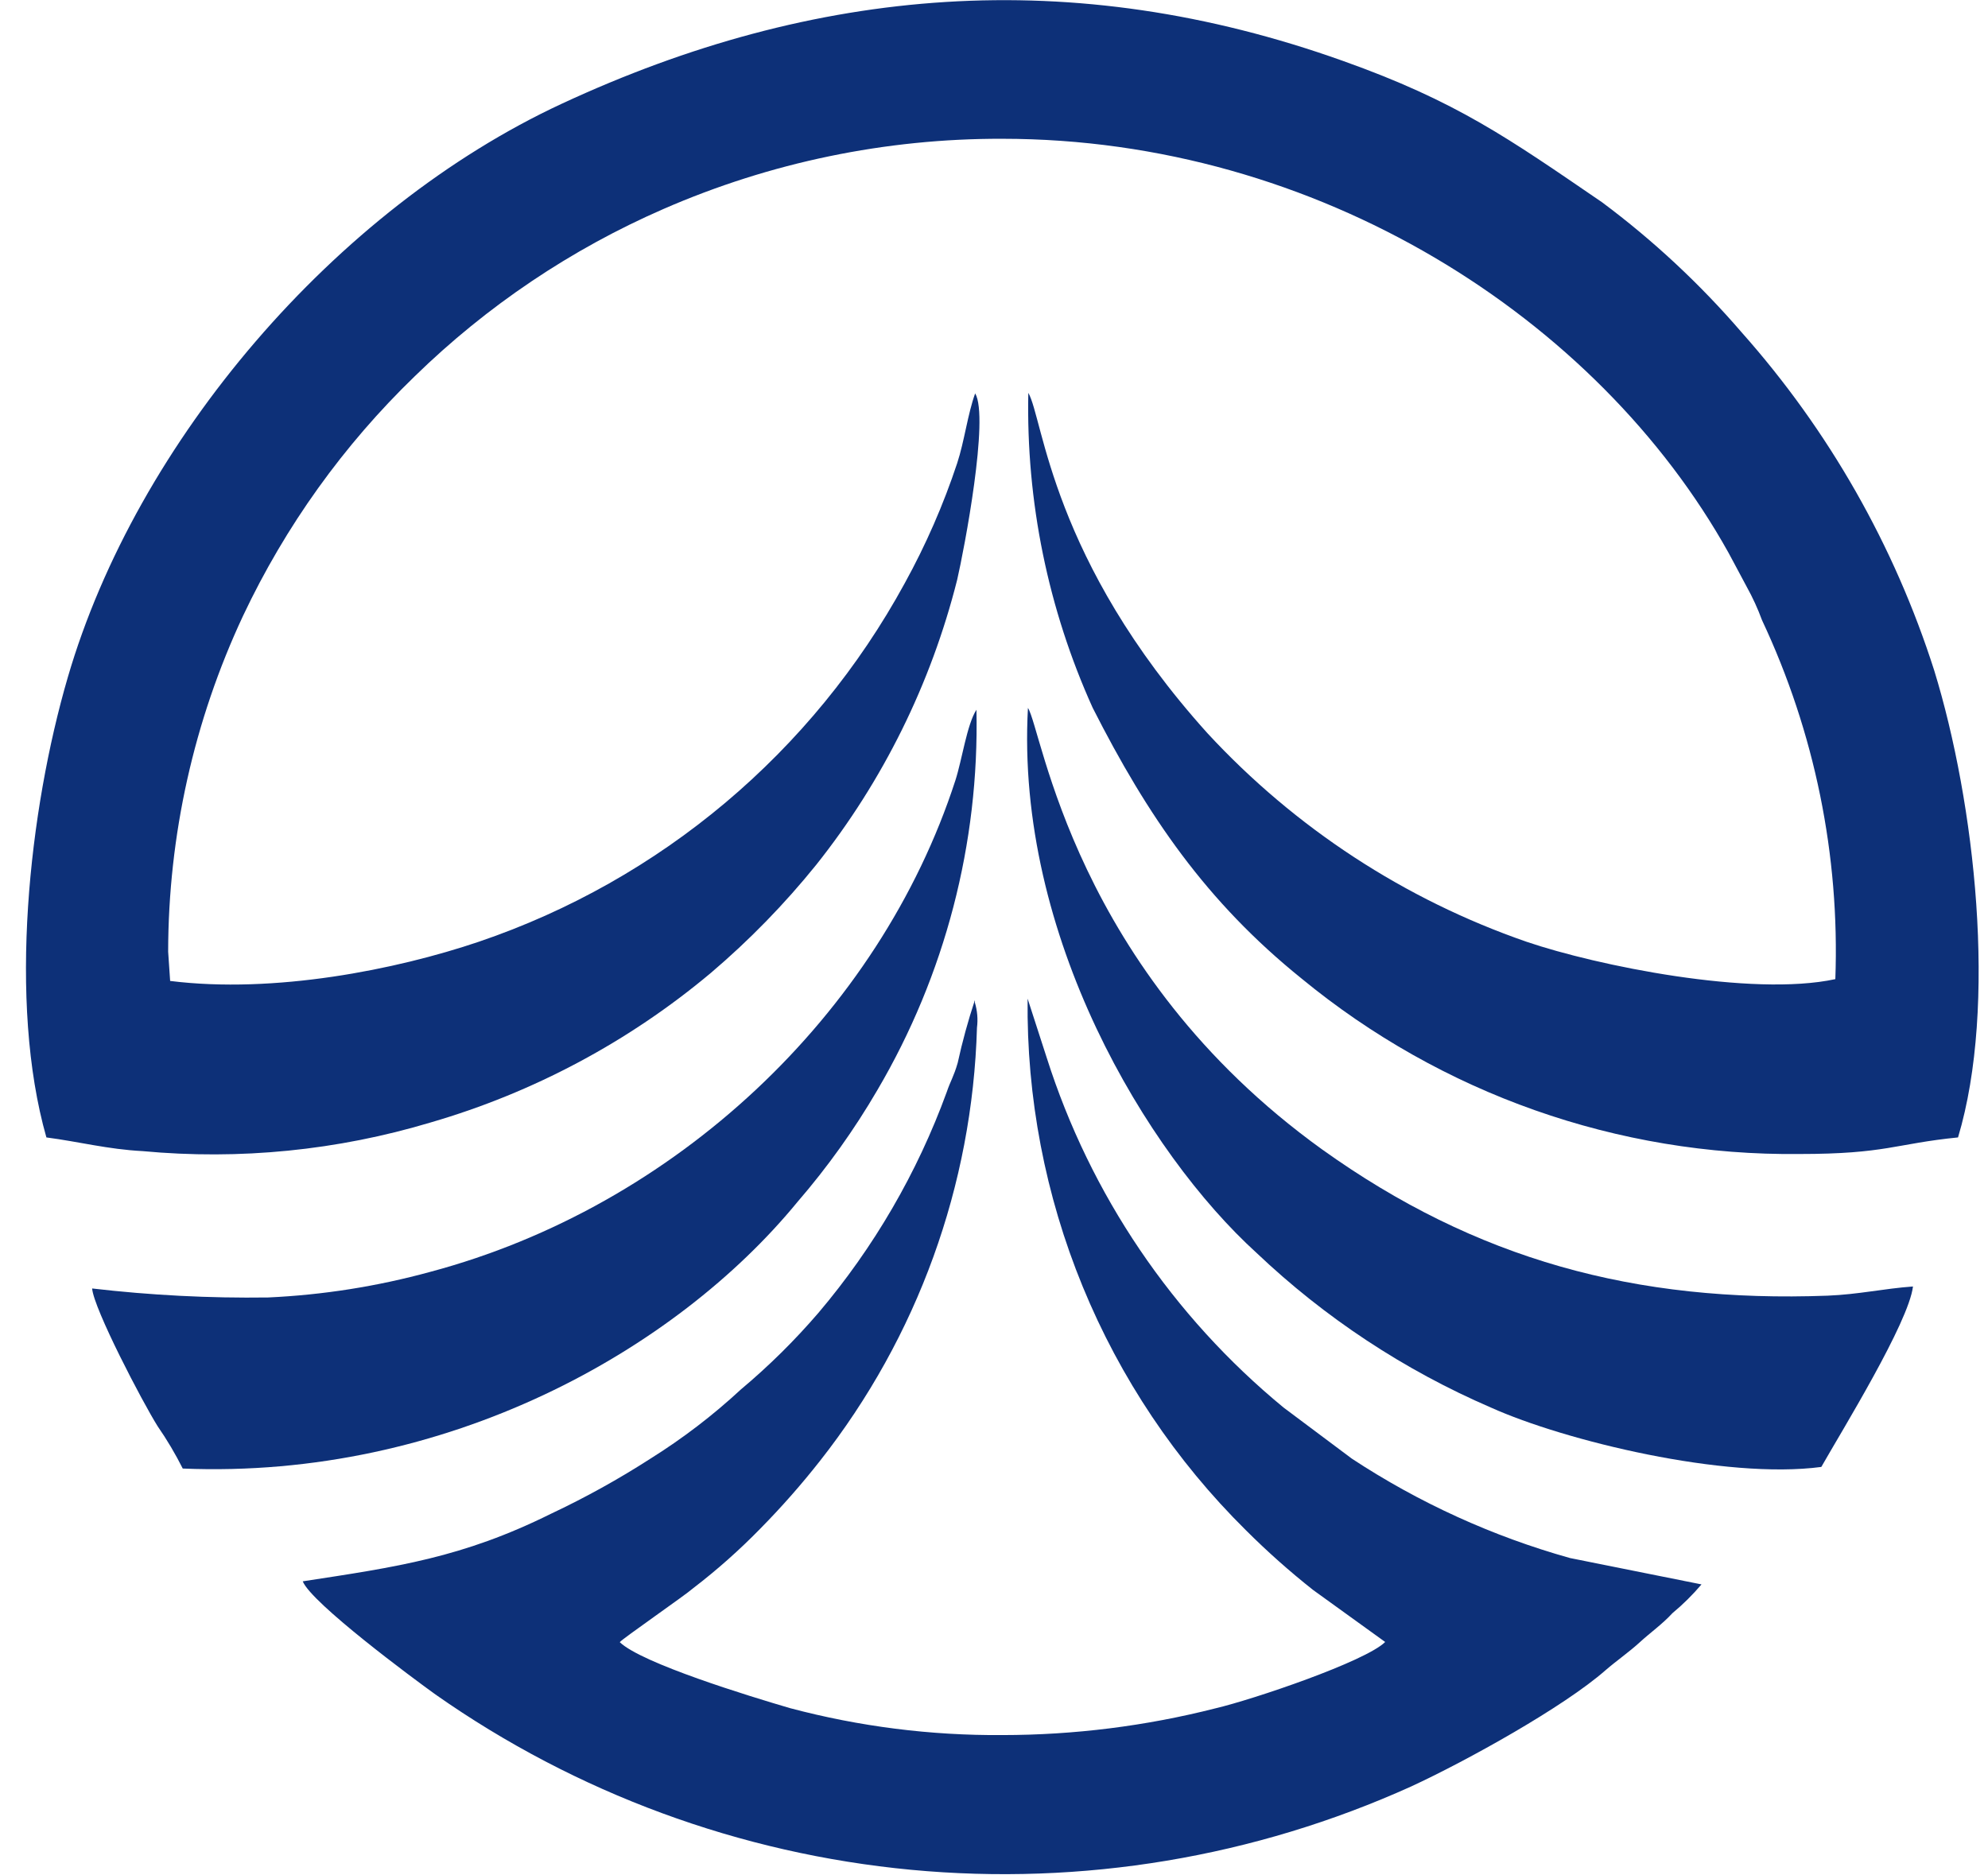
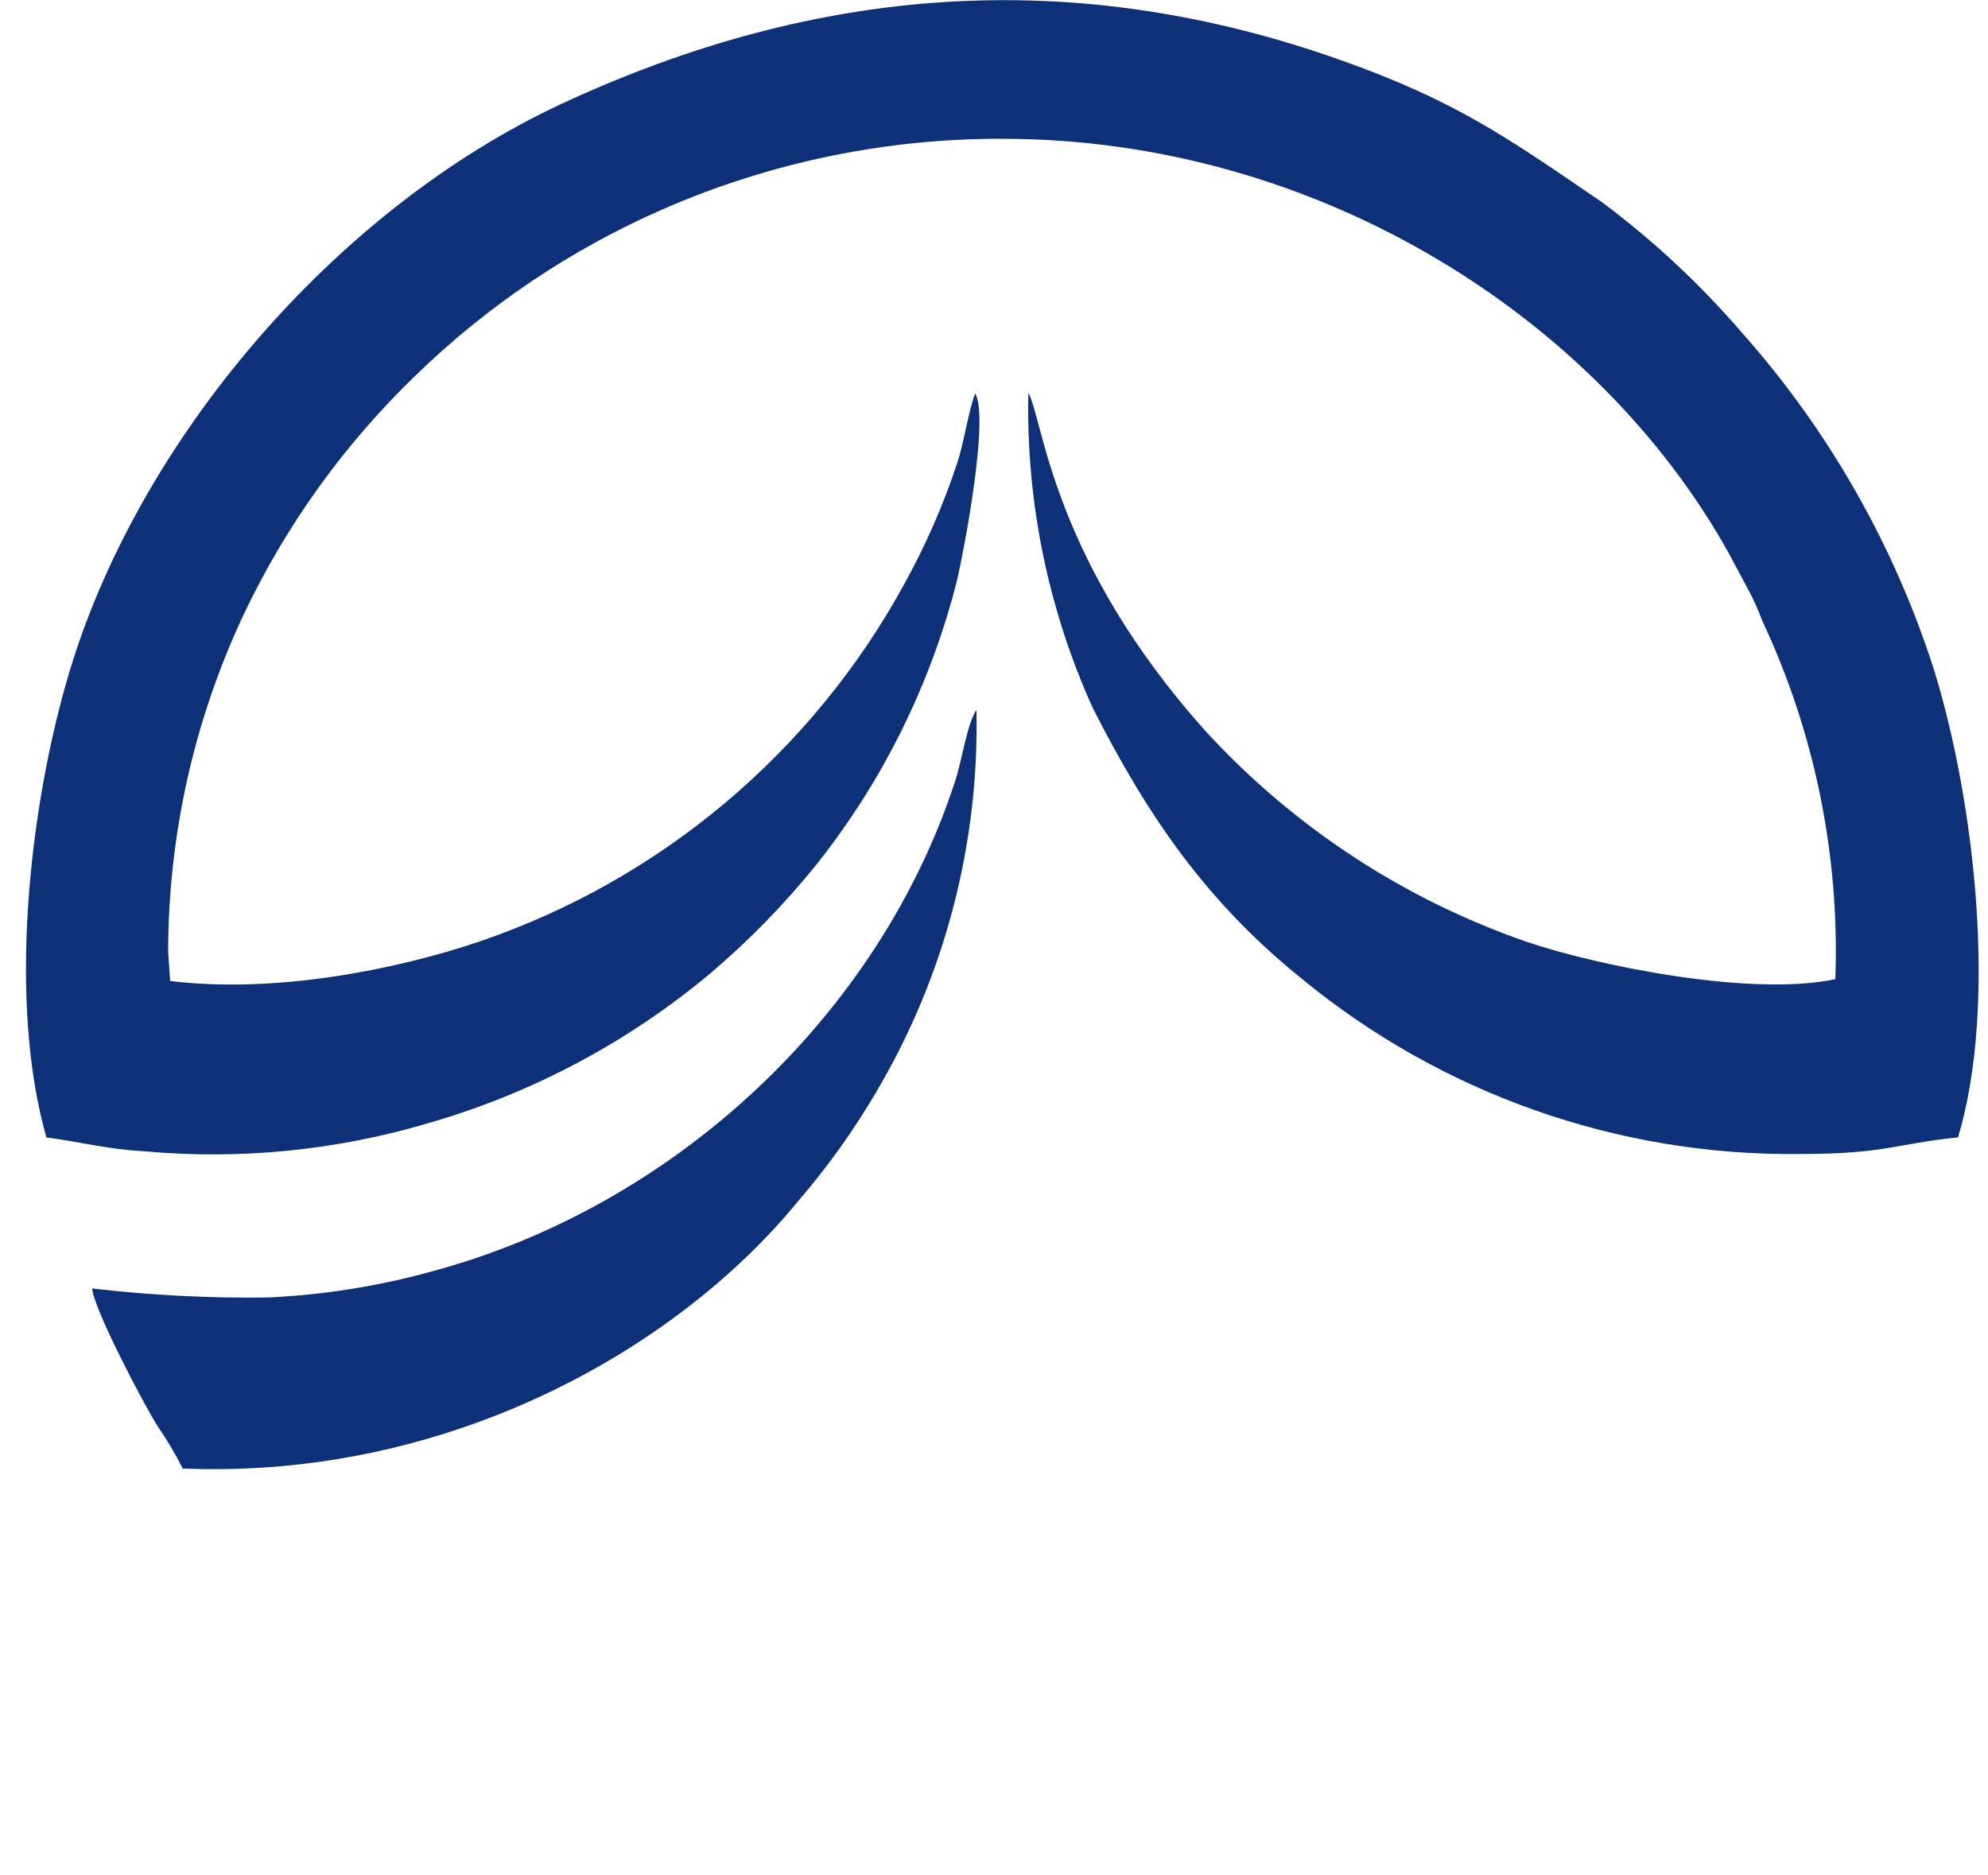
<svg xmlns="http://www.w3.org/2000/svg" width="53" height="50" viewBox="0 0 53 50" fill="none">
  <path fill-rule="evenodd" clip-rule="evenodd" d="M4.483 25.374C4.487 22.277 5.169 19.219 6.481 16.416C7.609 14.028 9.16 11.865 11.058 10.031C12.981 8.155 15.228 6.644 17.69 5.571C20.538 4.329 23.612 3.691 26.719 3.7C35.133 3.7 42.591 8.468 46.082 14.737C46.251 15.044 46.39 15.319 46.563 15.636C46.724 15.925 46.862 16.226 46.976 16.536C48.38 19.524 49.05 22.805 48.93 26.105C46.692 26.586 42.562 25.744 40.699 25.109C37.451 23.985 34.53 22.077 32.194 19.552C28.015 14.915 27.818 11.167 27.415 10.474C27.354 13.366 27.94 16.234 29.13 18.869C30.594 21.756 32.165 24.046 34.696 26.086C38.433 29.162 43.133 30.82 47.97 30.767C50.285 30.767 50.52 30.493 52.201 30.325C53.257 26.803 52.652 21.405 51.567 17.878C50.504 14.546 48.755 11.475 46.433 8.862C45.323 7.573 44.075 6.409 42.711 5.393C40.218 3.69 38.84 2.704 35.795 1.621C28.592 -0.948 21.734 -0.375 14.976 2.766C8.93 5.576 3.643 11.768 1.808 18.056C0.771 21.607 0.209 26.716 1.237 30.325C2.115 30.44 2.874 30.642 3.801 30.69C6.388 30.932 8.996 30.672 11.485 29.925C14.221 29.129 16.763 27.773 18.948 25.942C19.974 25.07 20.917 24.103 21.762 23.055C23.54 20.819 24.82 18.229 25.518 15.458C25.705 14.65 26.378 11.128 25.998 10.488C25.801 11.027 25.71 11.768 25.518 12.35C25.151 13.457 24.683 14.528 24.12 15.55C21.666 20.051 17.612 23.463 12.762 25.109C10.558 25.855 7.312 26.5 4.536 26.153L4.483 25.374Z" fill="#0D3078" />
-   <path fill-rule="evenodd" clip-rule="evenodd" d="M16.523 43.782C16.585 43.695 18.276 42.526 18.487 42.338C19.122 41.851 19.72 41.319 20.279 40.746C20.84 40.176 21.369 39.575 21.863 38.946C24.459 35.647 25.926 31.599 26.046 27.399C26.075 27.173 26.055 26.944 25.989 26.726C25.994 26.707 25.994 26.687 25.989 26.668C25.808 27.216 25.655 27.774 25.532 28.338C25.427 28.703 25.34 28.819 25.239 29.117C24.456 31.265 23.298 33.258 21.82 35.001C21.187 35.738 20.495 36.422 19.75 37.046C19.009 37.733 18.205 38.348 17.349 38.884C16.494 39.435 15.604 39.928 14.684 40.361C12.326 41.53 10.587 41.775 8.071 42.16C8.306 42.742 11.019 44.753 11.61 45.177C15.361 47.81 19.731 49.42 24.291 49.851C28.851 50.281 33.445 49.516 37.62 47.63C39.109 46.942 41.698 45.504 42.807 44.527C43.09 44.282 43.431 44.046 43.715 43.786C43.998 43.526 44.315 43.305 44.589 43.007C44.869 42.775 45.127 42.519 45.362 42.242L41.856 41.539C39.793 40.961 37.831 40.067 36.04 38.889L34.22 37.527C31.261 35.093 29.067 31.853 27.905 28.198L27.396 26.625C27.366 29.257 27.866 31.868 28.865 34.302C29.864 36.736 31.342 38.944 33.212 40.794C33.779 41.36 34.379 41.894 35.008 42.391L36.929 43.777C36.405 44.296 33.409 45.311 32.4 45.547C30.544 46.019 28.638 46.258 26.724 46.259C24.814 46.273 22.912 46.032 21.066 45.542C19.981 45.225 17.104 44.344 16.523 43.782Z" fill="#0D3078" />
  <path fill-rule="evenodd" clip-rule="evenodd" d="M4.872 39.153C11.917 39.442 18.012 36.007 21.263 32.042C22.062 31.117 22.774 30.12 23.39 29.064C25.195 25.995 26.11 22.483 26.032 18.922C25.777 19.317 25.648 20.26 25.47 20.808C23.439 27.063 17.988 32.172 11.471 33.909C10.059 34.296 8.61 34.525 7.148 34.592C5.581 34.614 4.013 34.533 2.456 34.352C2.5 34.895 3.796 37.378 4.204 38.027C4.453 38.387 4.676 38.763 4.872 39.153Z" fill="#0D3078" />
-   <path fill-rule="evenodd" clip-rule="evenodd" d="M39.748 37.527C41.712 38.412 45.991 39.452 48.556 39.11C49.103 38.148 50.885 35.261 51 34.299C50.213 34.356 49.559 34.51 48.724 34.544C43.6 34.736 39.349 33.582 35.243 30.642C28.616 25.87 27.785 19.461 27.405 18.874C27.069 24.936 30.58 30.753 33.5 33.404C35.324 35.136 37.44 36.531 39.748 37.527Z" fill="#0D3078" />
</svg>